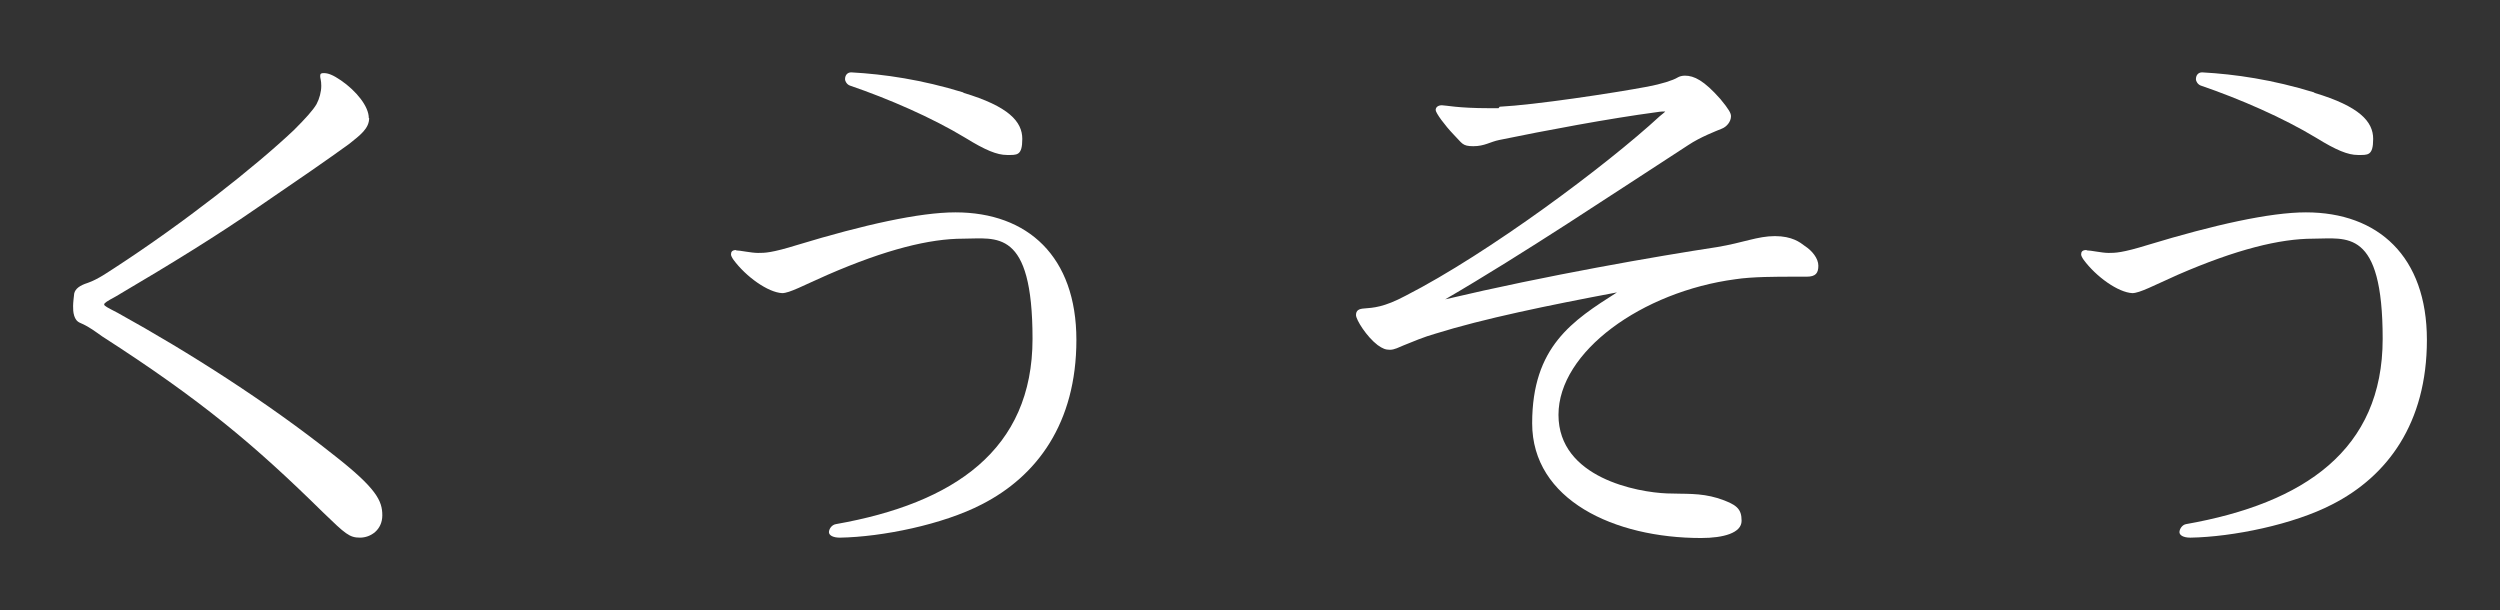
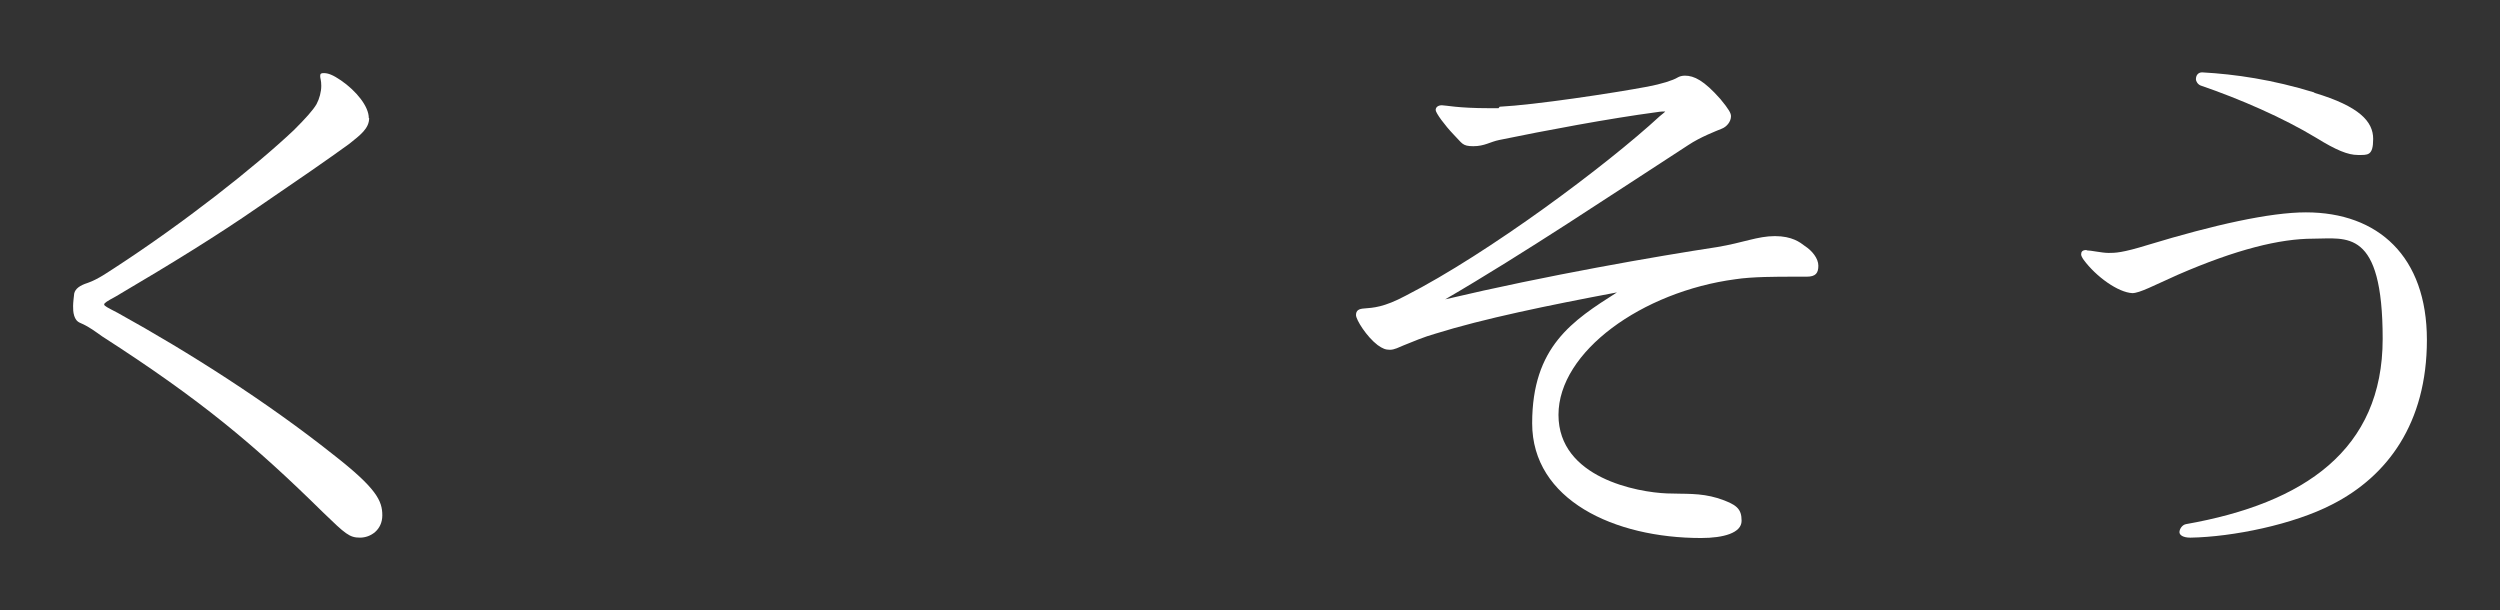
<svg xmlns="http://www.w3.org/2000/svg" version="1.1" viewBox="0 0 684 167">
  <rect x="0" y="0" width="684" height="167" fill="#333333" stroke="none" />
  <defs>
    <style>
      .cls-1 {
        fill: #fff;
      }
    </style>
  </defs>
  <g>
    <g id="_レイヤー_1">
      <path class="cls-1" d="M101,32.3c0,2.9-2.5,4.7-5.5,7.1-5.5,4-13.6,9.6-25.2,17.5-10.4,7.2-22.8,14.9-38.6,24.2-2.4,1.3-3.2,1.8-3.2,2.2s.8.8,3.7,2.3c19.7,10.9,41,24.5,59,38.8,11.8,9.2,13.4,12.6,13.4,16.6s-3.2,6.1-6.1,6.1-4-1-10.1-6.9c-18.8-18.5-33.3-30.7-60.5-48.2-1.7-1.2-3.4-2.5-5.4-3.4-1.2-.5-1.7-.8-2.2-2.2-.3-1-.3-1.8-.3-2.7s.2-2.5.3-3.4c.3-1.3,1.5-2.2,3.7-2.9,2.9-1,5.9-3.2,7.2-4,19.1-12.4,38.5-27.7,49.2-37.8,3.2-3.2,5.2-5.4,6.2-7.1.8-1.5,1.3-3.4,1.3-5s-.3-2-.3-2.7.3-.8,1-.8c1.2,0,2.5.5,4.7,2,4.2,2.9,7.6,7.1,7.6,10.3h0Z" />
-       <path class="cls-1" d="M201.3,68.5c1.2,0,4.2.7,6.1.7s3.7,0,10.8-2.2c18.1-5.5,33.4-8.9,43.2-8.9,19.8,0,33.1,12.1,33.1,34.9s-10.8,37.3-25.9,45c-10.6,5.5-27.2,8.9-38.8,9.1-2,0-3-.7-3-1.5s.7-2,1.9-2.2c32.3-5.7,53.8-20.3,53.8-50.7s-9.9-27.4-19-27.4-21,2.9-37.1,9.9c-6.6,2.9-10.4,5-12.4,5-3.9-.2-9.9-4.5-13.3-9.1-.5-.7-.7-1.2-.7-1.5,0-.7.3-1.2,1.5-1.2h0ZM263.6,25.4c12.4,3.7,16.1,7.9,16.1,12.6s-1.5,4.4-4.2,4.4-5.9-1.3-11.4-4.7c-9.1-5.5-20.8-10.6-31.6-14.3-.8-.3-1.3-1.2-1.3-1.7,0-1.2.7-1.9,1.7-1.9,9.1.5,19.3,2,30.7,5.5h0Z" />
      <path class="cls-1" d="M410.3,29.2c9.7-.5,30.9-3.7,40.5-5.5,3.7-.7,6.9-1.7,8.2-2.5.5-.3,1.2-.5,2-.5,2.5,0,5.2,1.3,9.7,6.4,2.4,2.9,2.9,3.9,2.9,4.7,0,1.5-1.2,2.9-2.5,3.4-1.7.7-5.9,2.3-9.2,4.5-20.7,13.4-45,29.7-66.5,42.2,27.9-6.6,58-11.8,74.4-14.3,7.2-1.2,11.1-3,15.8-3s6.9,1.7,8.2,2.7c2,1.3,3.7,3.4,3.7,5.4s-.7,3-3.2,3h-3.7c-4.4,0-11.3,0-15.8.7-25.5,3.4-48.4,19.8-48.4,37.1s21.7,21.2,29.7,21.5c5,.2,8.9-.2,13.9,1.3,5.2,1.7,6.5,2.9,6.5,6.2s-4.9,4.7-11.1,4.7c-23.7,0-46.2-10.4-46.2-31.4s11.1-28.1,23.2-35.8c-18.6,3.5-36.6,7.2-49.7,11.3-2.9.8-6.5,2.3-8.7,3.2-1.2.5-2.5,1.2-3.7,1.2s-2-.3-3.4-1.3c-3-2.3-5.9-6.9-5.9-8.2s.8-1.7,2.2-1.8c2.5-.2,5.4-.3,11.4-3.5,22.7-11.6,55.1-35.8,69.5-49.1.8-.7,1.3-1,1.5-1.3-.5,0-1.2,0-2.4.2-12.8,1.7-30.4,5-43,7.6-2.5.5-4,1.7-7.1,1.7s-3-.8-5.4-3.2c-2.4-2.5-4.9-5.9-4.9-6.7s.7-1.3,1.7-1.3,4.4.8,12.9.8h2.6Z" />
      <path class="cls-1" d="M570.9,68.5c1.2,0,4.2.7,6,.7s3.7,0,10.8-2.2c18.1-5.5,33.4-8.9,43.2-8.9,19.8,0,33.1,12.1,33.1,34.9s-10.8,37.3-25.9,45c-10.6,5.5-27.2,8.9-38.8,9.1-2,0-3-.7-3-1.5s.7-2,1.8-2.2c32.3-5.7,53.8-20.3,53.8-50.7s-9.9-27.4-19-27.4-21,2.9-37.1,9.9c-6.5,2.9-10.4,5-12.4,5-3.9-.2-9.9-4.5-13.3-9.1-.5-.7-.7-1.2-.7-1.5,0-.7.3-1.2,1.5-1.2h0ZM633.2,25.4c12.4,3.7,16.1,7.9,16.1,12.6s-1.5,4.4-4.2,4.4-5.9-1.3-11.4-4.7c-9.1-5.5-20.8-10.6-31.6-14.3-.8-.3-1.3-1.2-1.3-1.7,0-1.2.7-1.9,1.7-1.9,9.1.5,19.3,2,30.7,5.5h0Z" />
    </g>
  </g>
</svg>